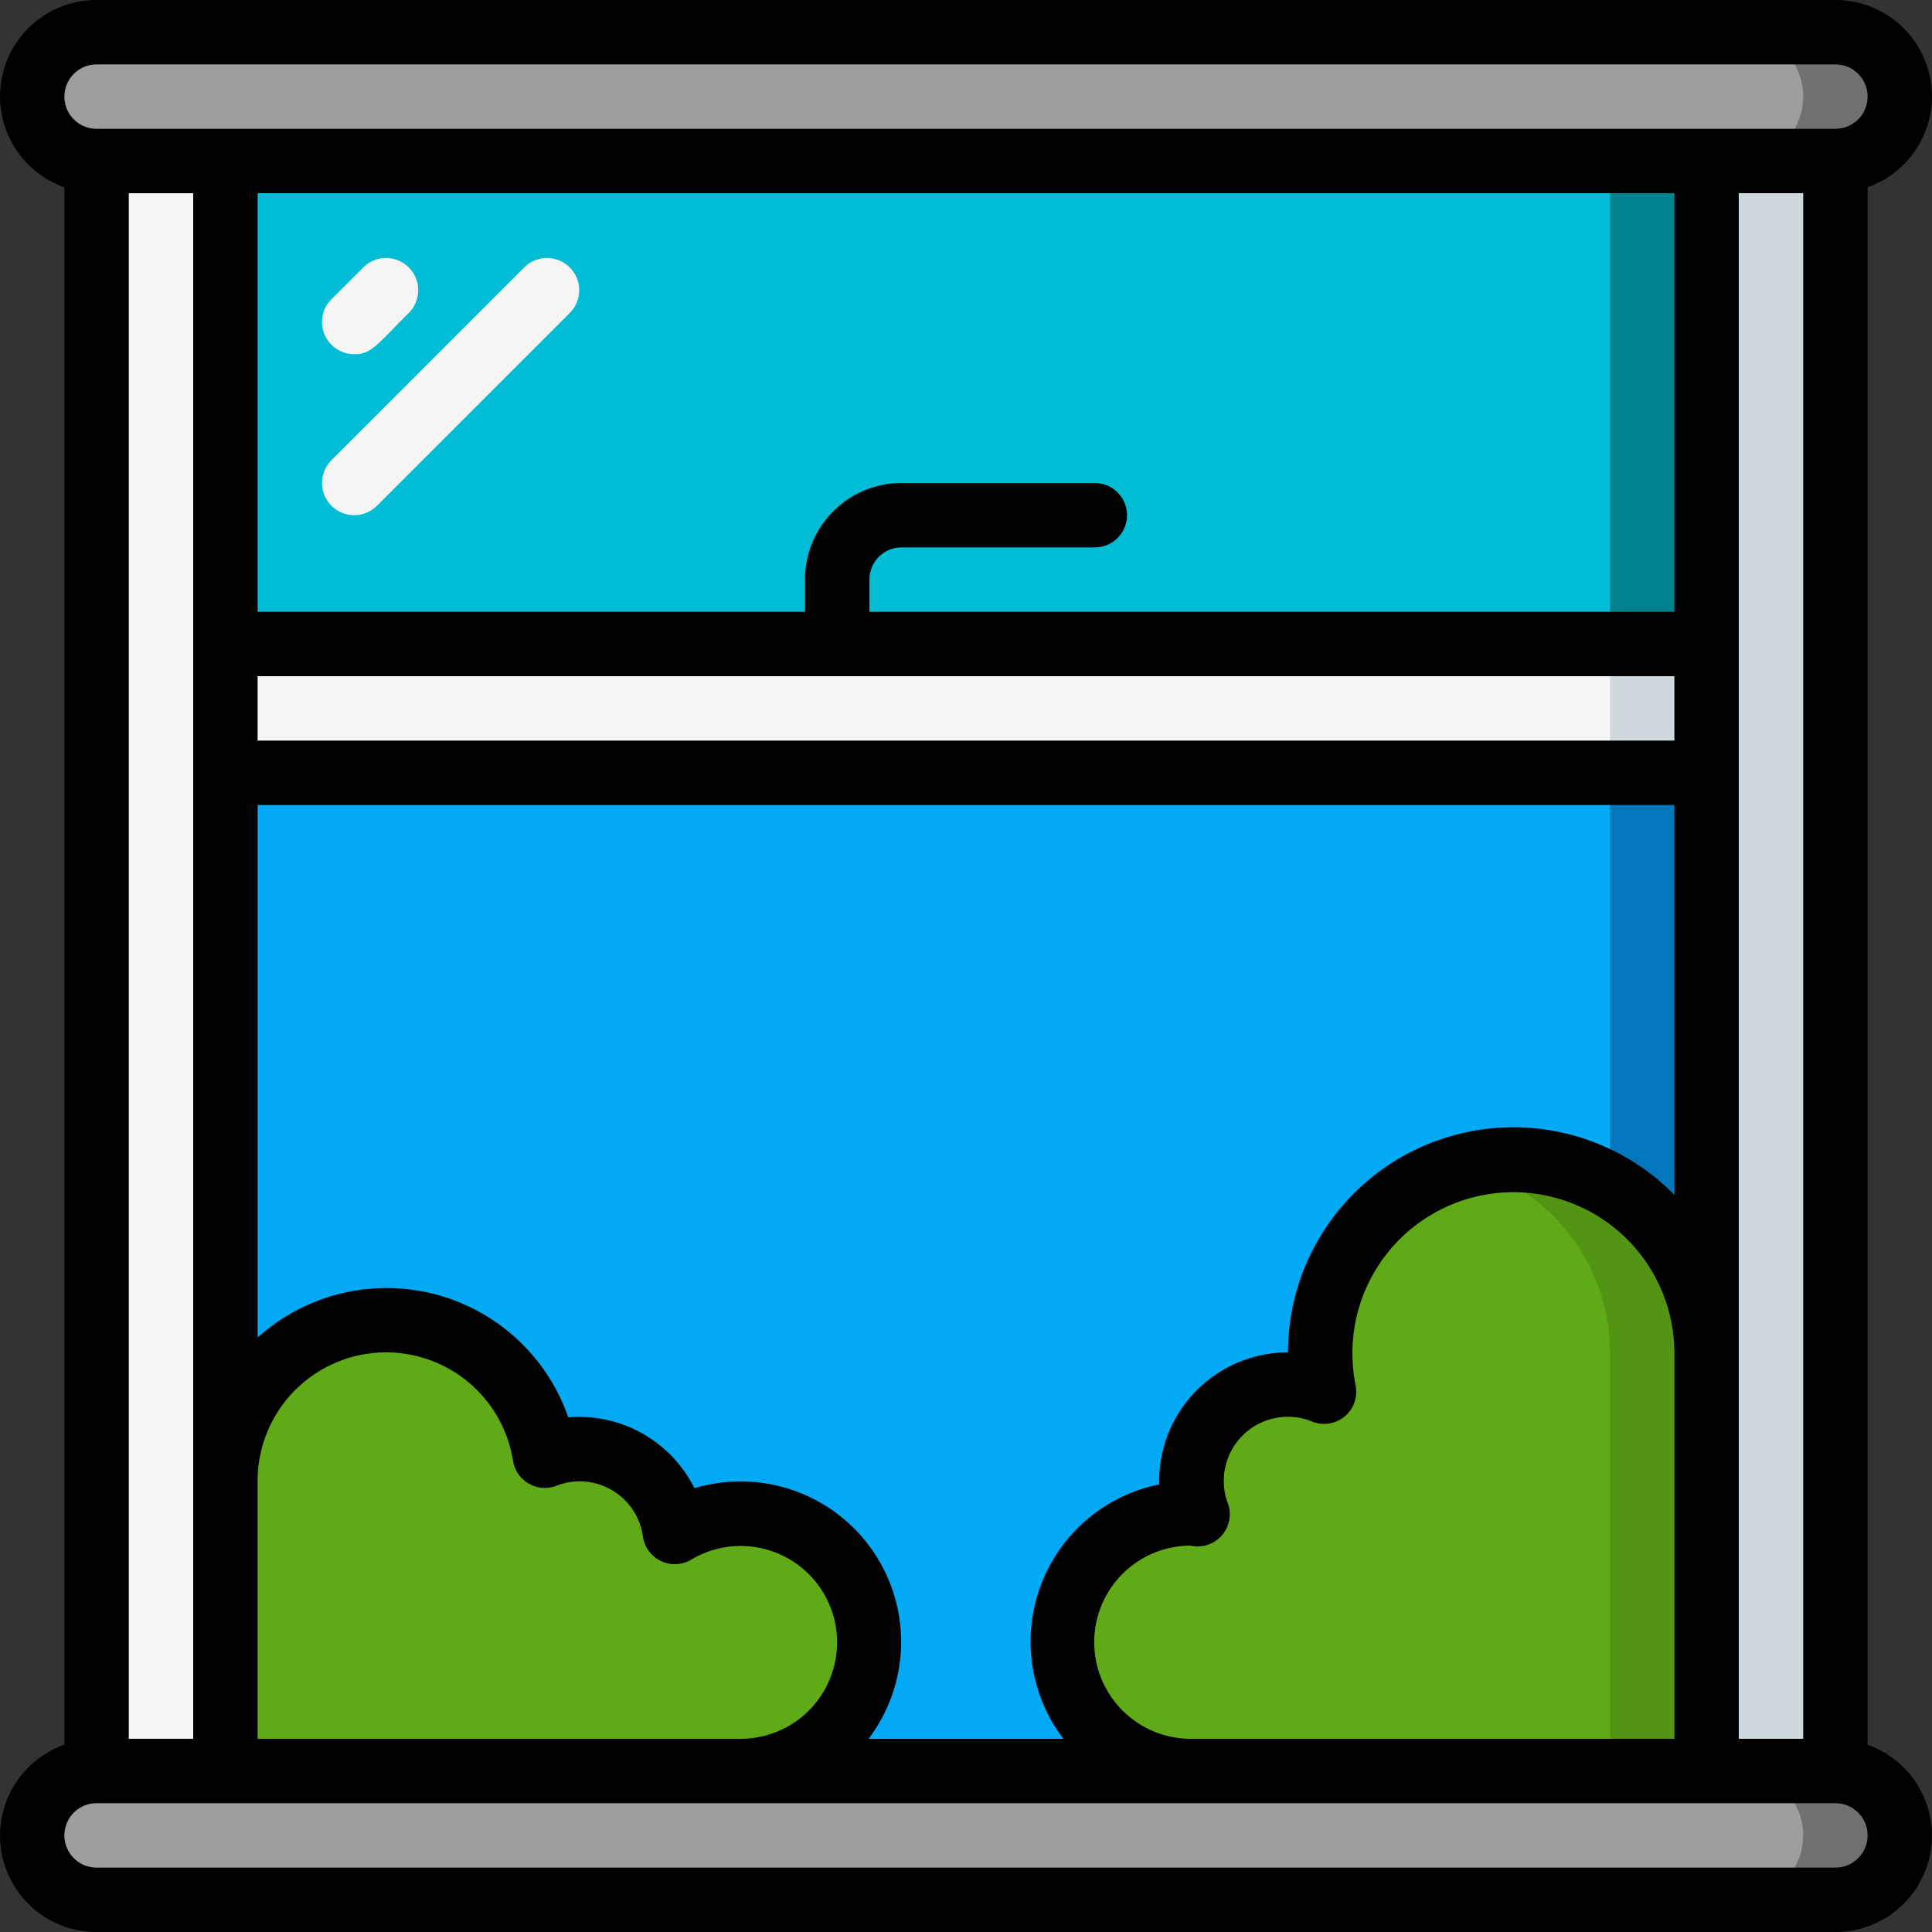
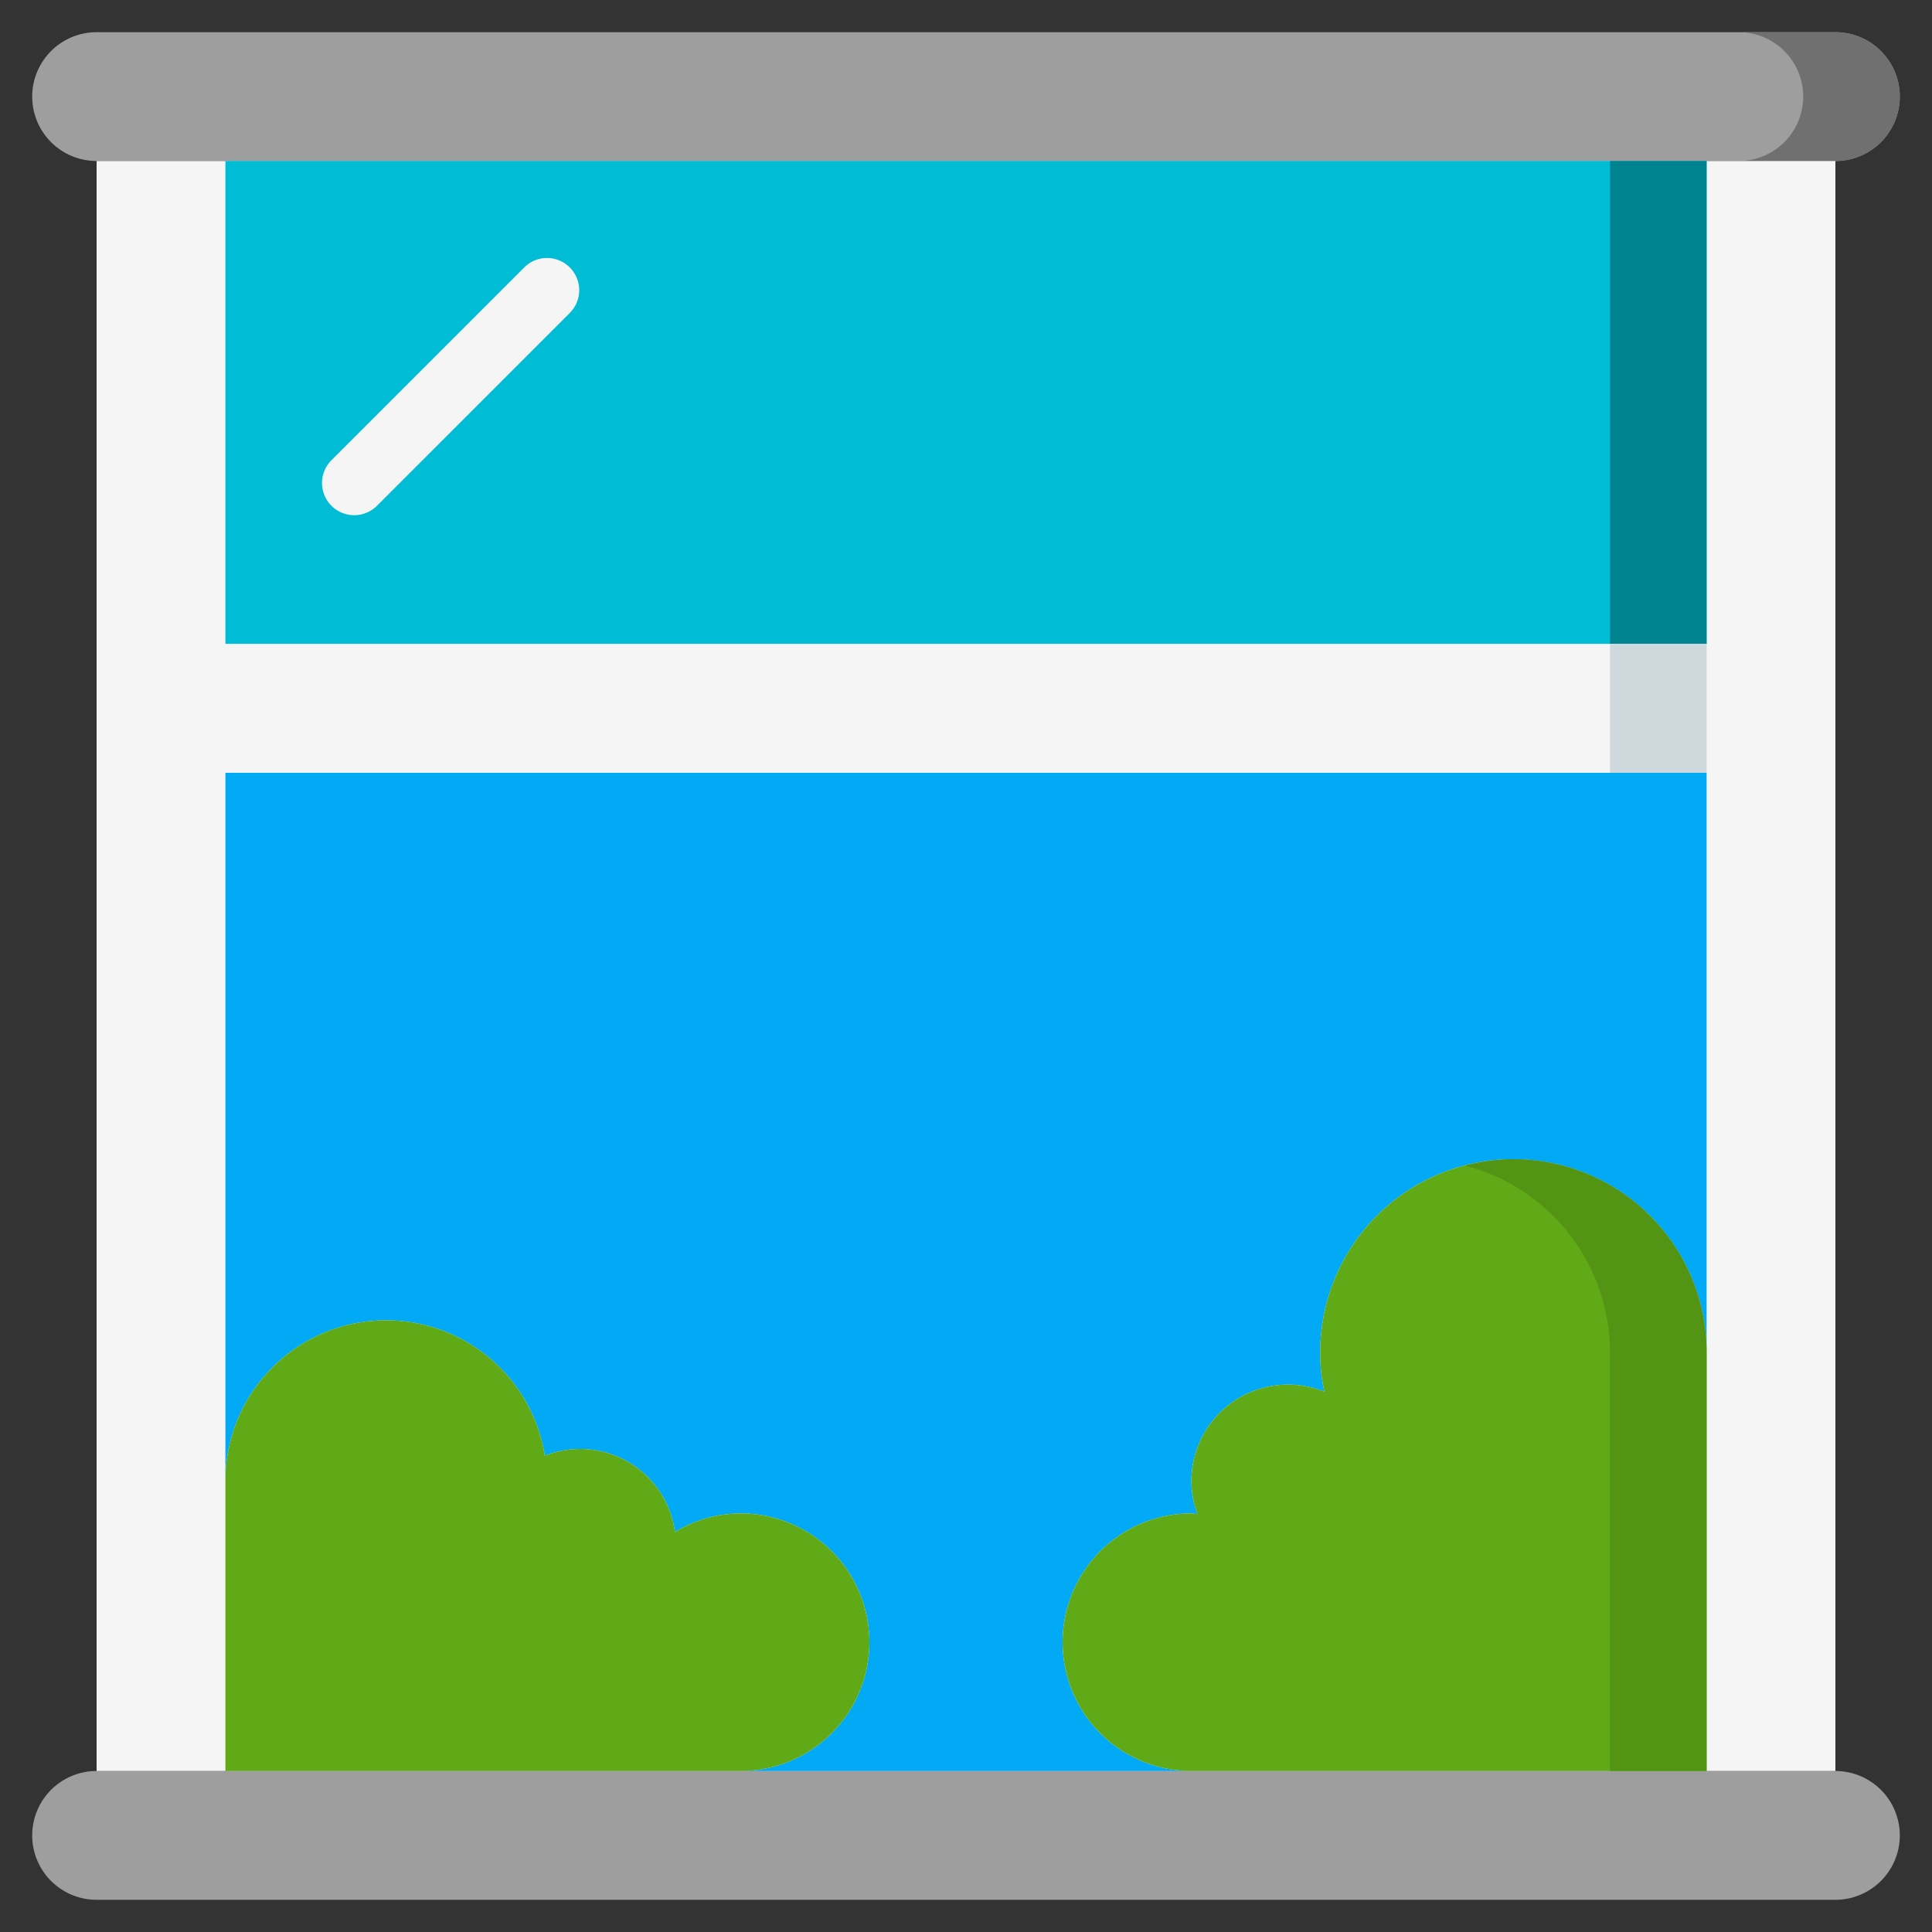
<svg xmlns="http://www.w3.org/2000/svg" id="Icons" height="512" viewBox="0 0 60 60" width="512">
  <rect x="0" y="0" width="60" height="60" fill="#333333" stroke="none" />
  <path d="m57 55h-54a2 2 0 0 0 0 4h54a2 2 0 0 0 0-4z" fill="#9e9e9e" />
-   <path d="m57 55h-3a2 2 0 0 1 0 4h3a2 2 0 0 0 0-4z" fill="#707070" />
  <path d="m57 1h-54a2 2 0 0 0 0 4h54a2 2 0 0 0 0-4z" fill="#9e9e9e" />
  <path d="m57 1h-3a2 2 0 0 1 0 4h3a2 2 0 0 0 0-4z" fill="#707070" />
  <path d="m3 5h54v50h-54z" fill="#f5f5f5" />
-   <path d="m54 5h3v50h-3z" fill="#cfd8dc" />
  <path d="m7 5h46v15h-46z" fill="#00bcd4" />
  <path d="m50 5h3v15h-3z" fill="#00838f" />
  <path d="m53 24v18a6 6 0 0 0 -12 0 5.431 5.431 0 0 0 .13 1.22 3.033 3.033 0 0 0 -1.13-.22 3 3 0 0 0 -3 3 2.887 2.887 0 0 0 .19 1.02c-.06 0-.13-.02-.19-.02a4 4 0 0 0 0 8h-14a4 4 0 0 0 0-8 3.943 3.943 0 0 0 -2.04.58 2.969 2.969 0 0 0 -4.04-2.37 4.991 4.991 0 0 0 -9.92.79v-22z" fill="#02a9f4" />
-   <path d="m50 24v12.811a6 6 0 0 1 3 5.189v-18z" fill="#0377bc" />
  <path d="m7 20h46v4h-46z" fill="#f5f5f5" />
  <path d="m50 20h3v4h-3z" fill="#cfd8dc" />
  <path d="m53 42v13h-16a4 4 0 0 1 0-8c.06 0 .13.02.19.02a2.887 2.887 0 0 1 -.19-1.02 3 3 0 0 1 3-3 3.033 3.033 0 0 1 1.13.22 5.431 5.431 0 0 1 -.13-1.22 6 6 0 0 1 12 0z" fill="#60a917" />
  <path d="m47 36a5.983 5.983 0 0 0 -1.5.2 6 6 0 0 1 4.5 5.8v13h3v-13a6 6 0 0 0 -6-6z" fill="#549414" />
  <path d="m27 51a4 4 0 0 1 -4 4h-16v-9a4.991 4.991 0 0 1 9.92-.79 2.969 2.969 0 0 1 4.04 2.37 3.943 3.943 0 0 1 2.04-.58 4 4 0 0 1 4 4z" fill="#60a917" />
-   <path d="m60 3a3 3 0 0 0 -3-3h-54a2.993 2.993 0 0 0 -1 5.816v48.368a2.993 2.993 0 0 0 1 5.816h54a2.993 2.993 0 0 0 1-5.816v-48.368a3 3 0 0 0 2-2.816zm-57-1h54a1 1 0 0 1 0 2h-54a1 1 0 0 1 0-2zm53 52h-2v-48h2zm-19 0a3 3 0 0 1 -.036-6 1 1 0 0 0 1.165-1.322 1.989 1.989 0 0 1 2.621-2.529 1 1 0 0 0 1.35-1.129 5 5 0 1 1 9.9-1.02v12zm-29 0v-8a3.991 3.991 0 0 1 7.933-.633 1 1 0 0 0 1.348.774 1.983 1.983 0 0 1 2.686 1.578 1 1 0 0 0 1.5.717 2.994 2.994 0 1 1 1.533 5.564zm-4 0v-48h2v48zm4-33h44v2h-44zm44-2h-25v-1a1 1 0 0 1 1-1h6a1 1 0 0 0 0-2h-6a3 3 0 0 0 -3 3v1h-17v-13h44zm-30.433 27.218a4 4 0 0 0 -3.919-2.2 5.975 5.975 0 0 0 -9.648-2.478v-16.54h44v12.11a7 7 0 0 0 -12 4.89 4 4 0 0 0 -4 4.1 4.98 4.98 0 0 0 -2.974 7.9h-6.052a4.984 4.984 0 0 0 -5.407-7.782zm35.433 11.782h-54a1 1 0 0 1 0-2h54a1 1 0 0 1 0 2z" />
  <g fill="#f5f5f5">
-     <path d="m11 11c.53 0 .675-.261 1.707-1.293a1 1 0 0 0 -1.414-1.414l-1 1a1 1 0 0 0 .707 1.707z" />
    <path d="m11 16a1 1 0 0 0 .707-.293l6-6a1 1 0 0 0 -1.414-1.414l-6 6a1 1 0 0 0 .707 1.707z" />
  </g>
</svg>